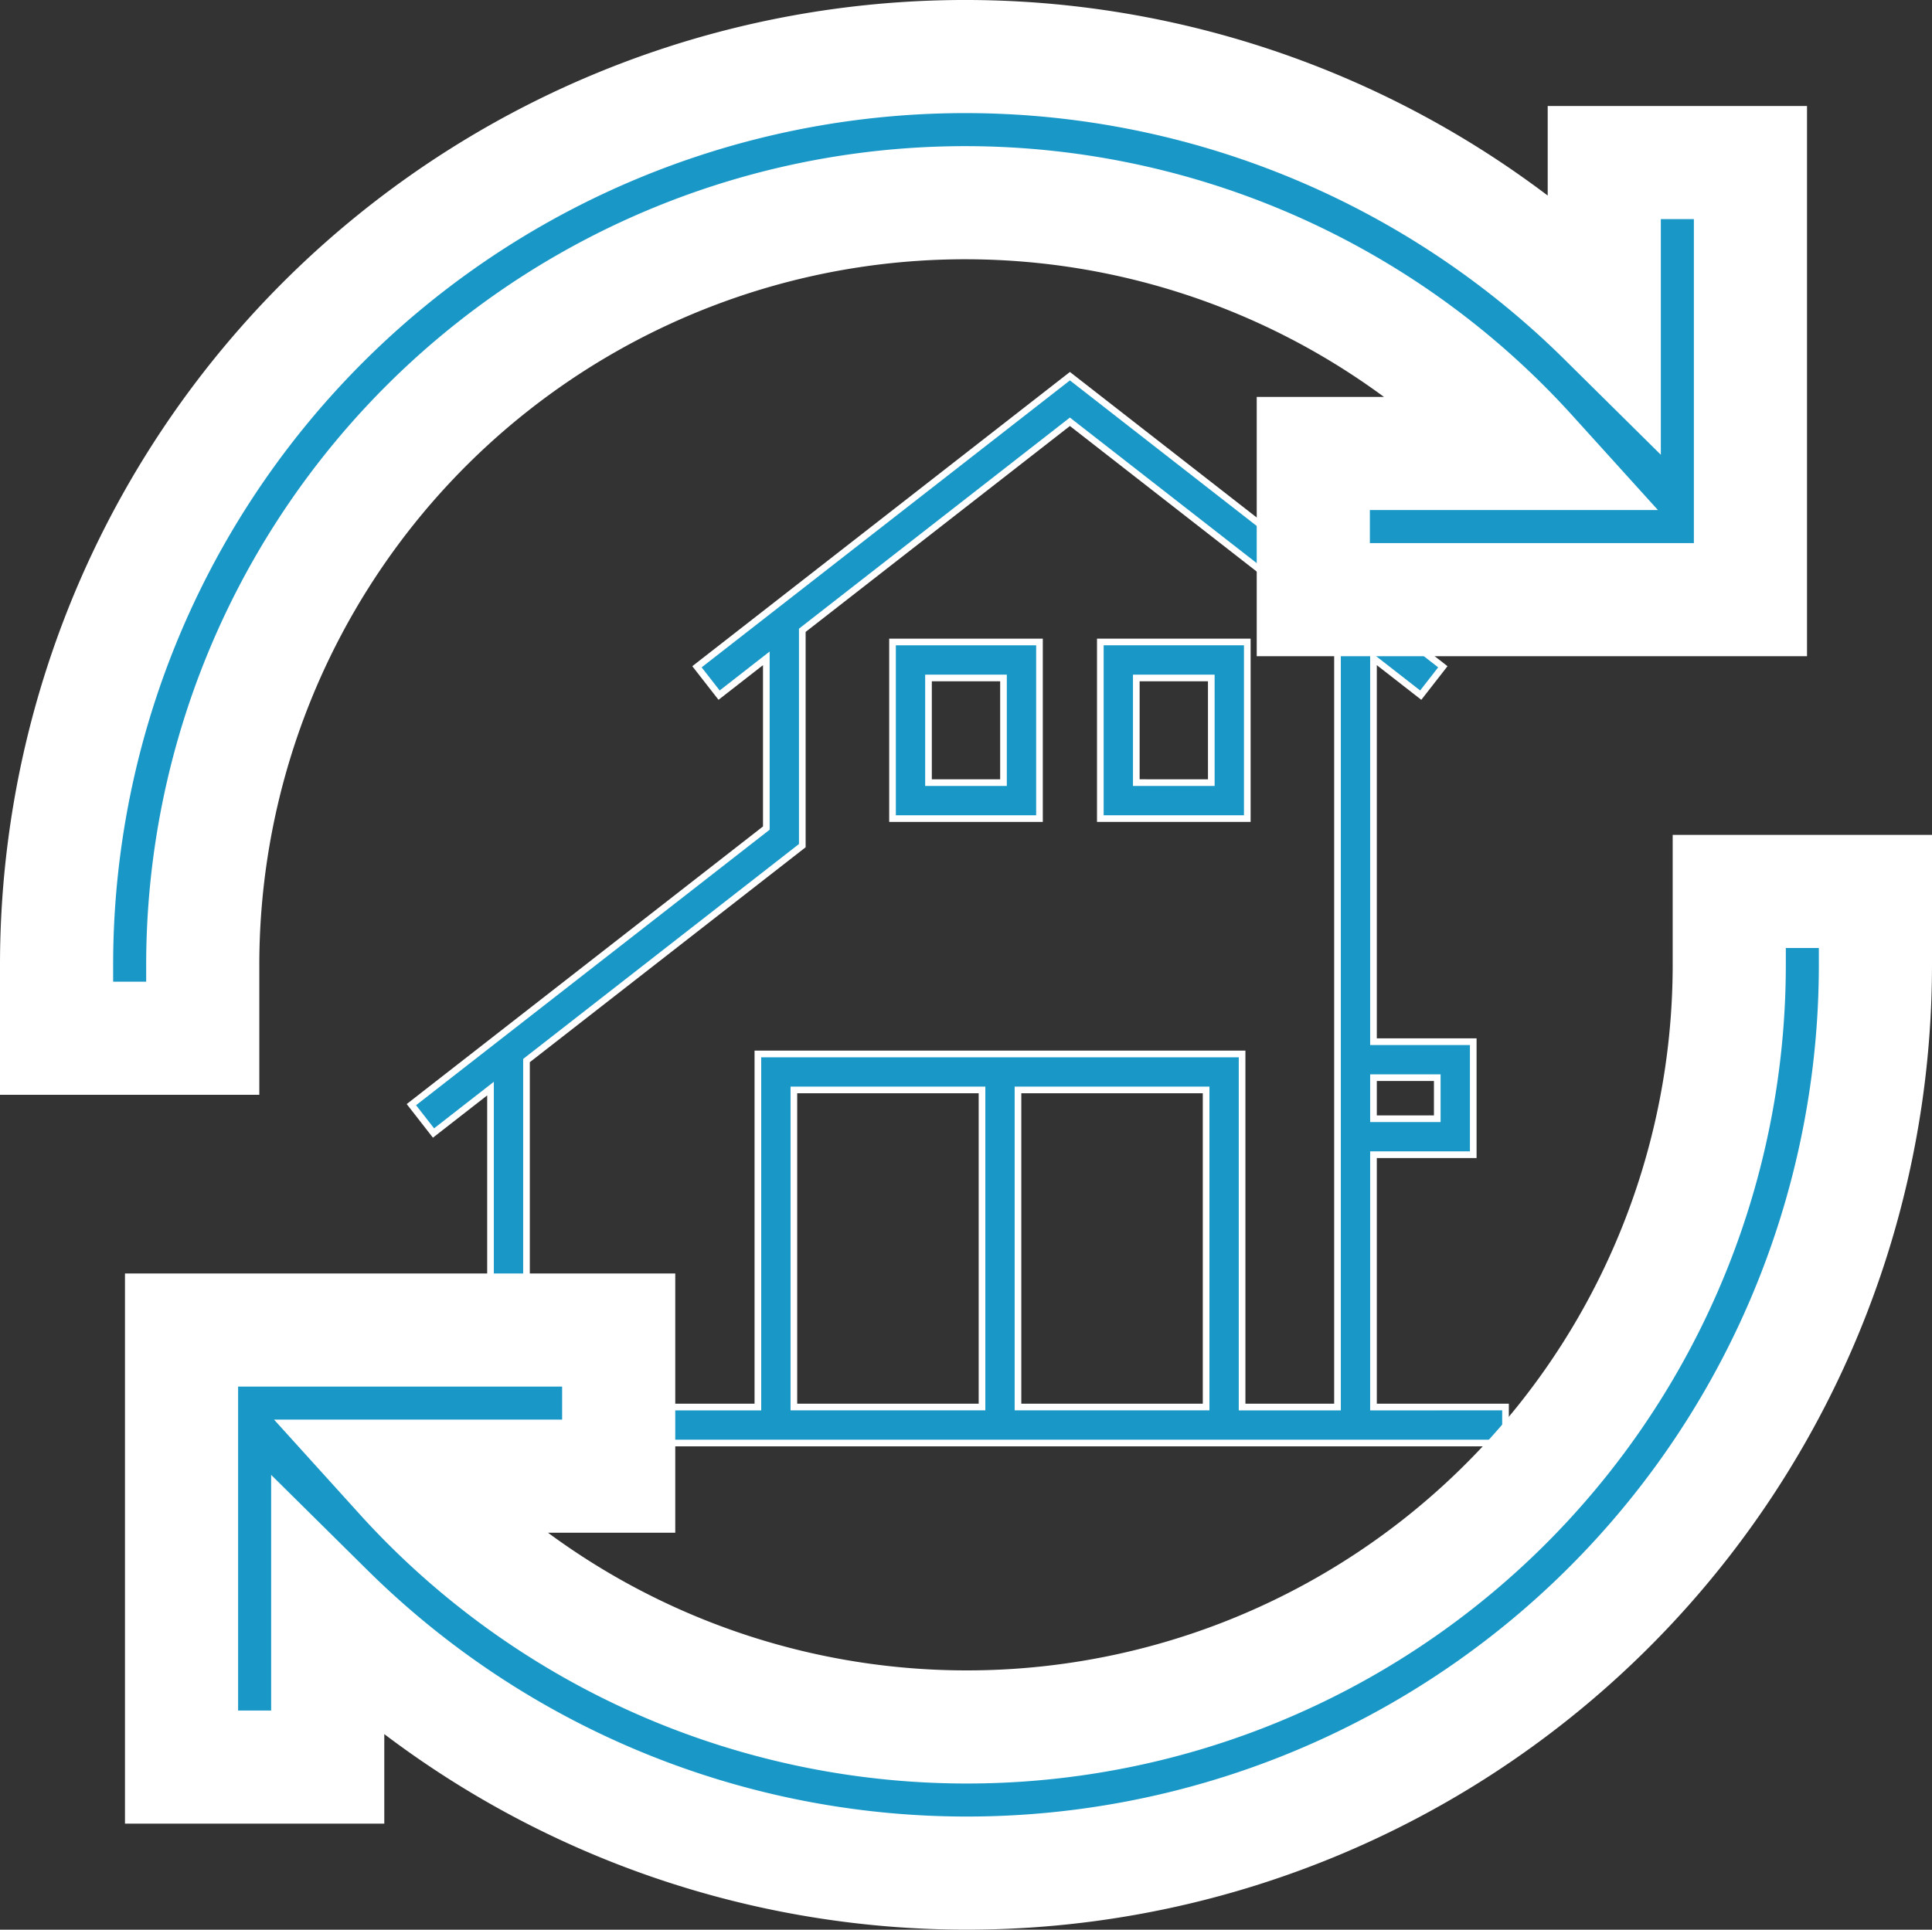
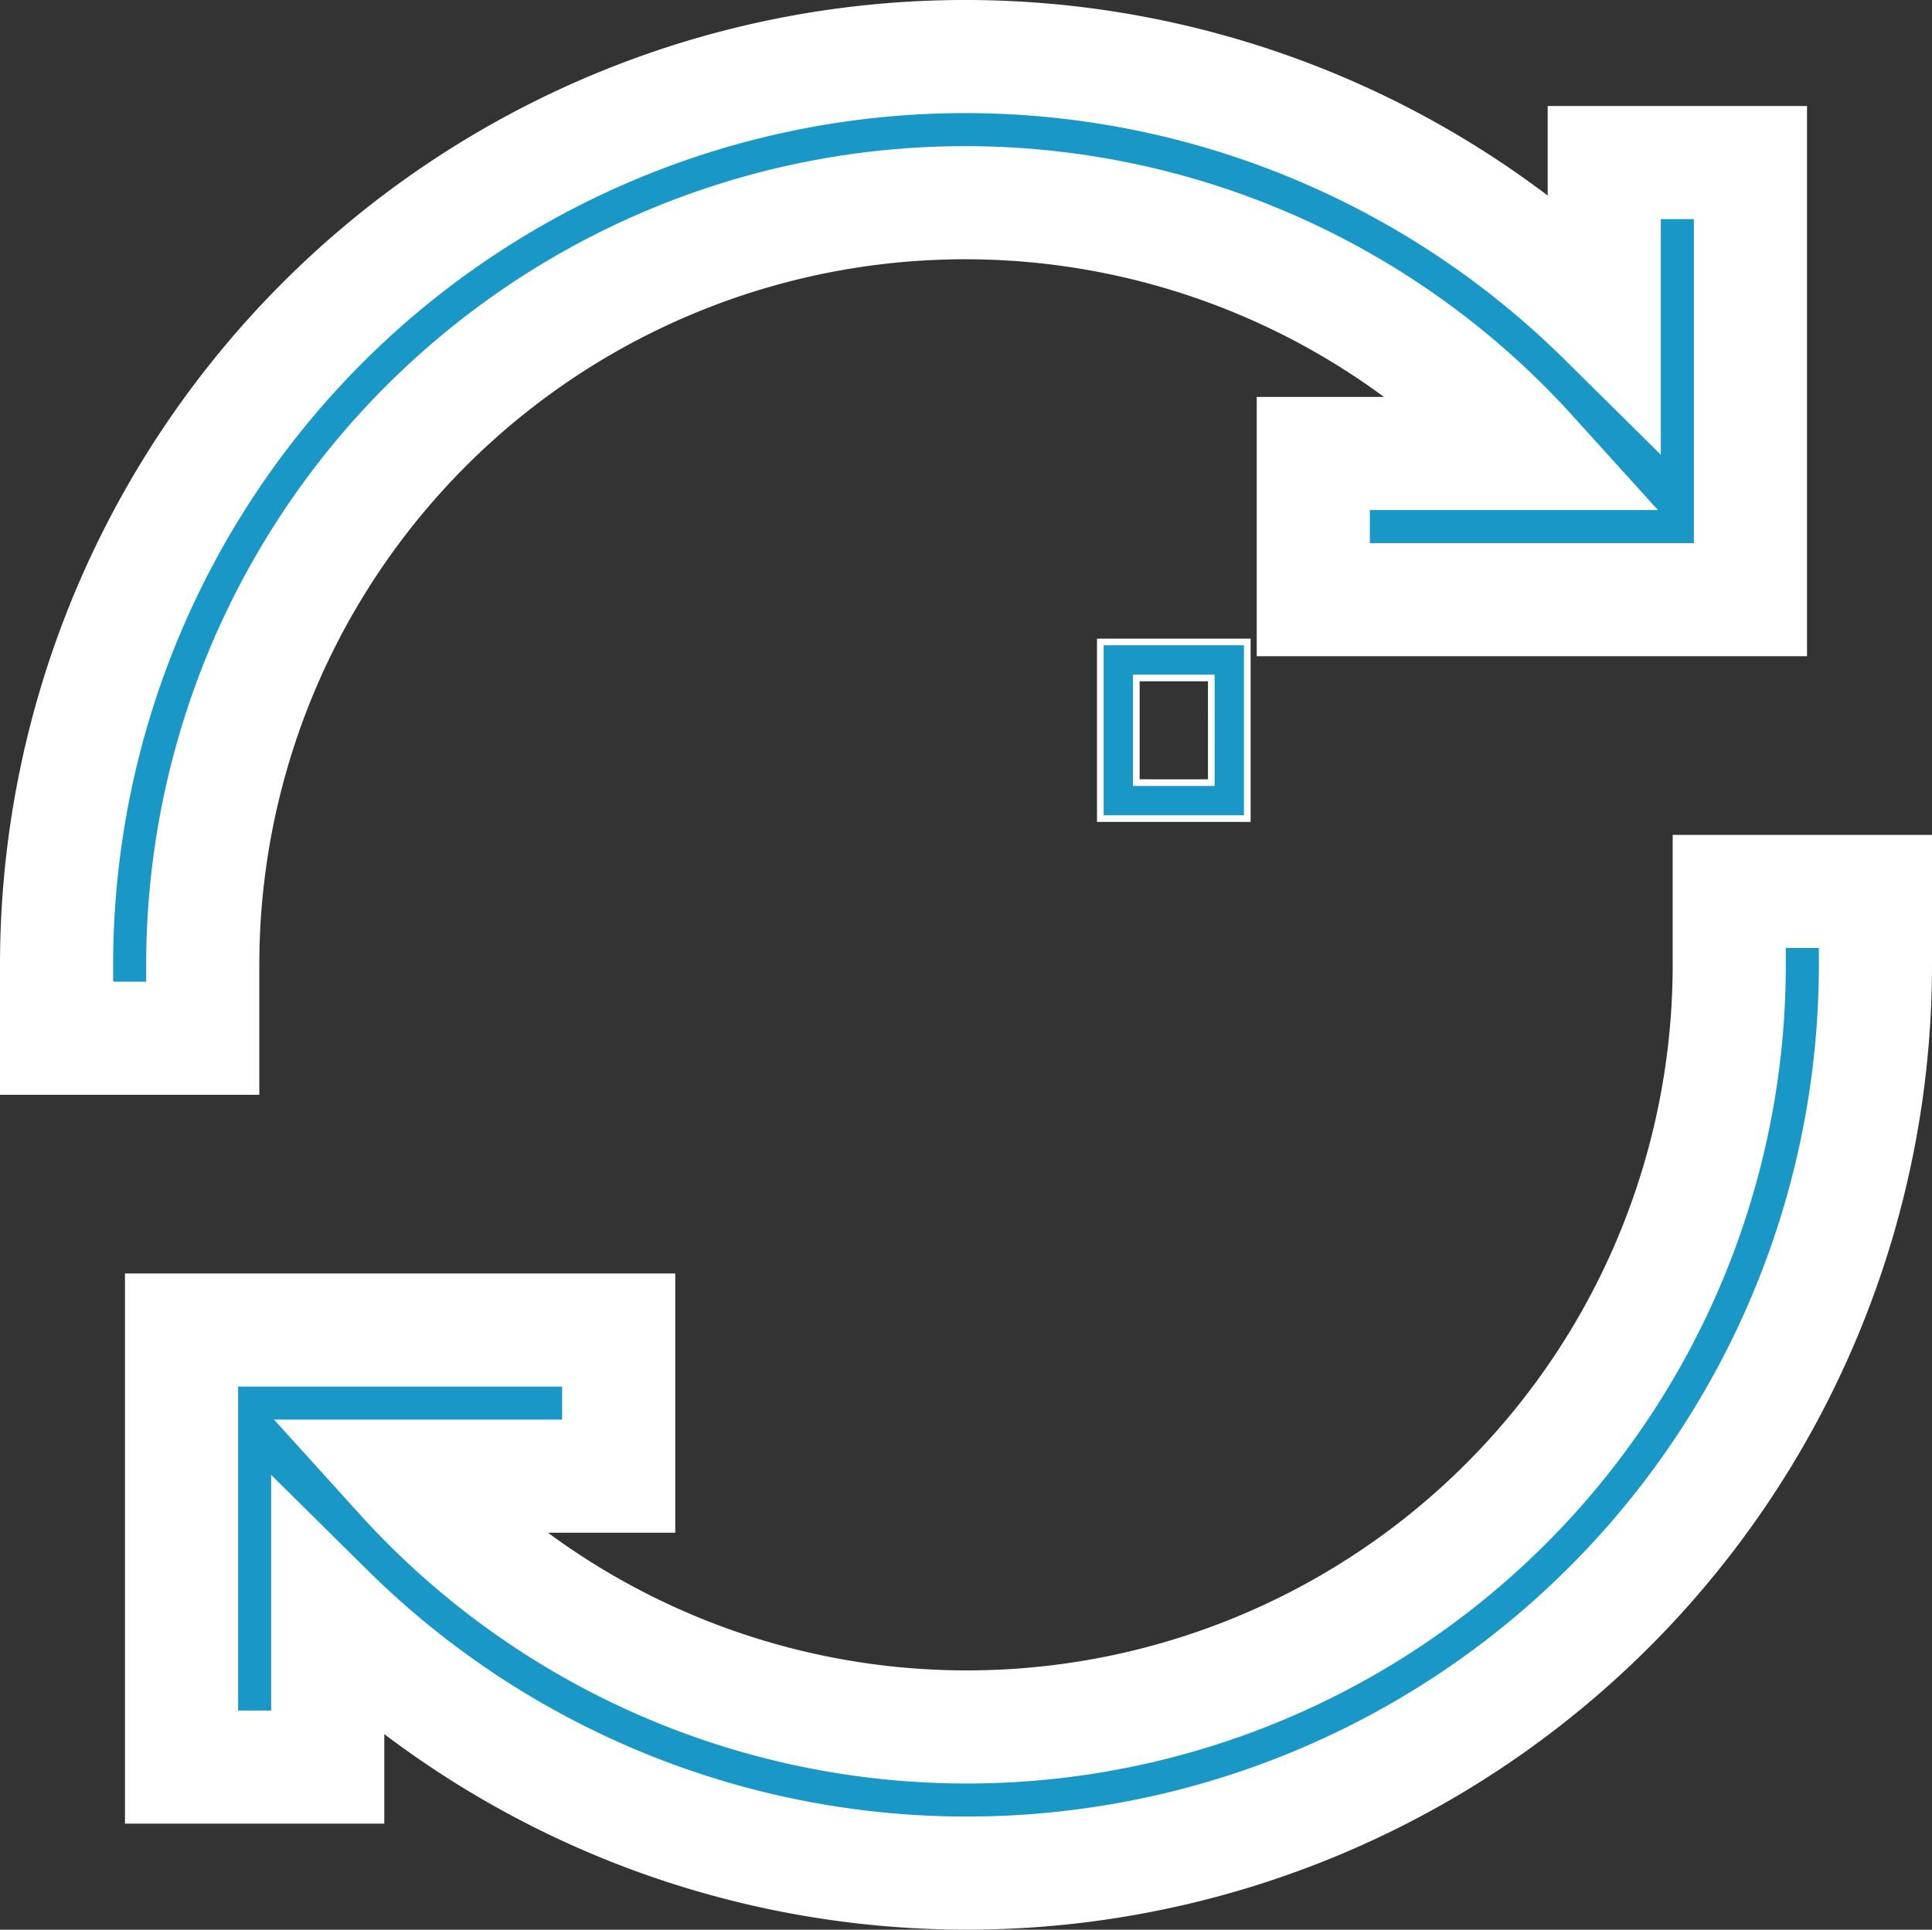
<svg xmlns="http://www.w3.org/2000/svg" viewBox="0 0 145.147 145.006">
  <rect x="0" y="0" width="145.147" height="145.006" fill="#333333" stroke="none" />
  <defs>
    <style>.cls-1,.cls-2{fill:#1998c7;stroke:#fff;stroke-miterlimit:10;}.cls-1{stroke-width:0.5px;}.cls-2{stroke-width:8.5px;}</style>
  </defs>
  <g id="レイヤー_2" data-name="レイヤー 2">
    <g id="レイヤー_6" data-name="レイヤー 6">
-       <path class="cls-1" d="M103.187,105.733V86.771h7.495V78.279h-7.495V49.471l3.549,2.766,1.662-2.132L80.38,28.268,52.362,50.105l1.662,2.132,3.548-2.766V62.226L30.906,83.009l1.662,2.132,4.283-3.338v23.929H28.142v2.703h84.964v-2.703Zm4.791-24.75v3.085h-4.791V80.982ZM39.554,79.697,60.275,63.546V47.364l20.104-15.669,20.104,15.669v58.369H93.316V79.2H56.938v26.533H39.554ZM76.479,81.903h14.134v23.829H76.479Zm-2.703,23.829h-14.134V81.903h14.134Z" />
-       <path class="cls-1" d="M78.094,48.242H67.053V61.514H78.094ZM75.39,58.811H69.756v-7.865h5.634Z" />
      <path class="cls-1" d="M93.706,48.242H82.665V61.514H93.706Zm-2.703,10.568H85.368v-7.865h5.634Z" />
      <path class="cls-2" d="M120.525,12.217V23.989A68.262,68.262,0,0,0,4.25,72.528v5.491H15.232v-5.491a57.278,57.278,0,0,1,99.748-38.45H98.665v10.982h32.842V12.217Z" />
      <path class="cls-2" d="M24.621,132.788v-11.773A68.262,68.262,0,0,0,140.897,72.478v-5.491h-10.982v5.491a57.278,57.278,0,0,1-99.748,38.45H46.481v-10.982H13.639v32.842Z" />
    </g>
  </g>
</svg>